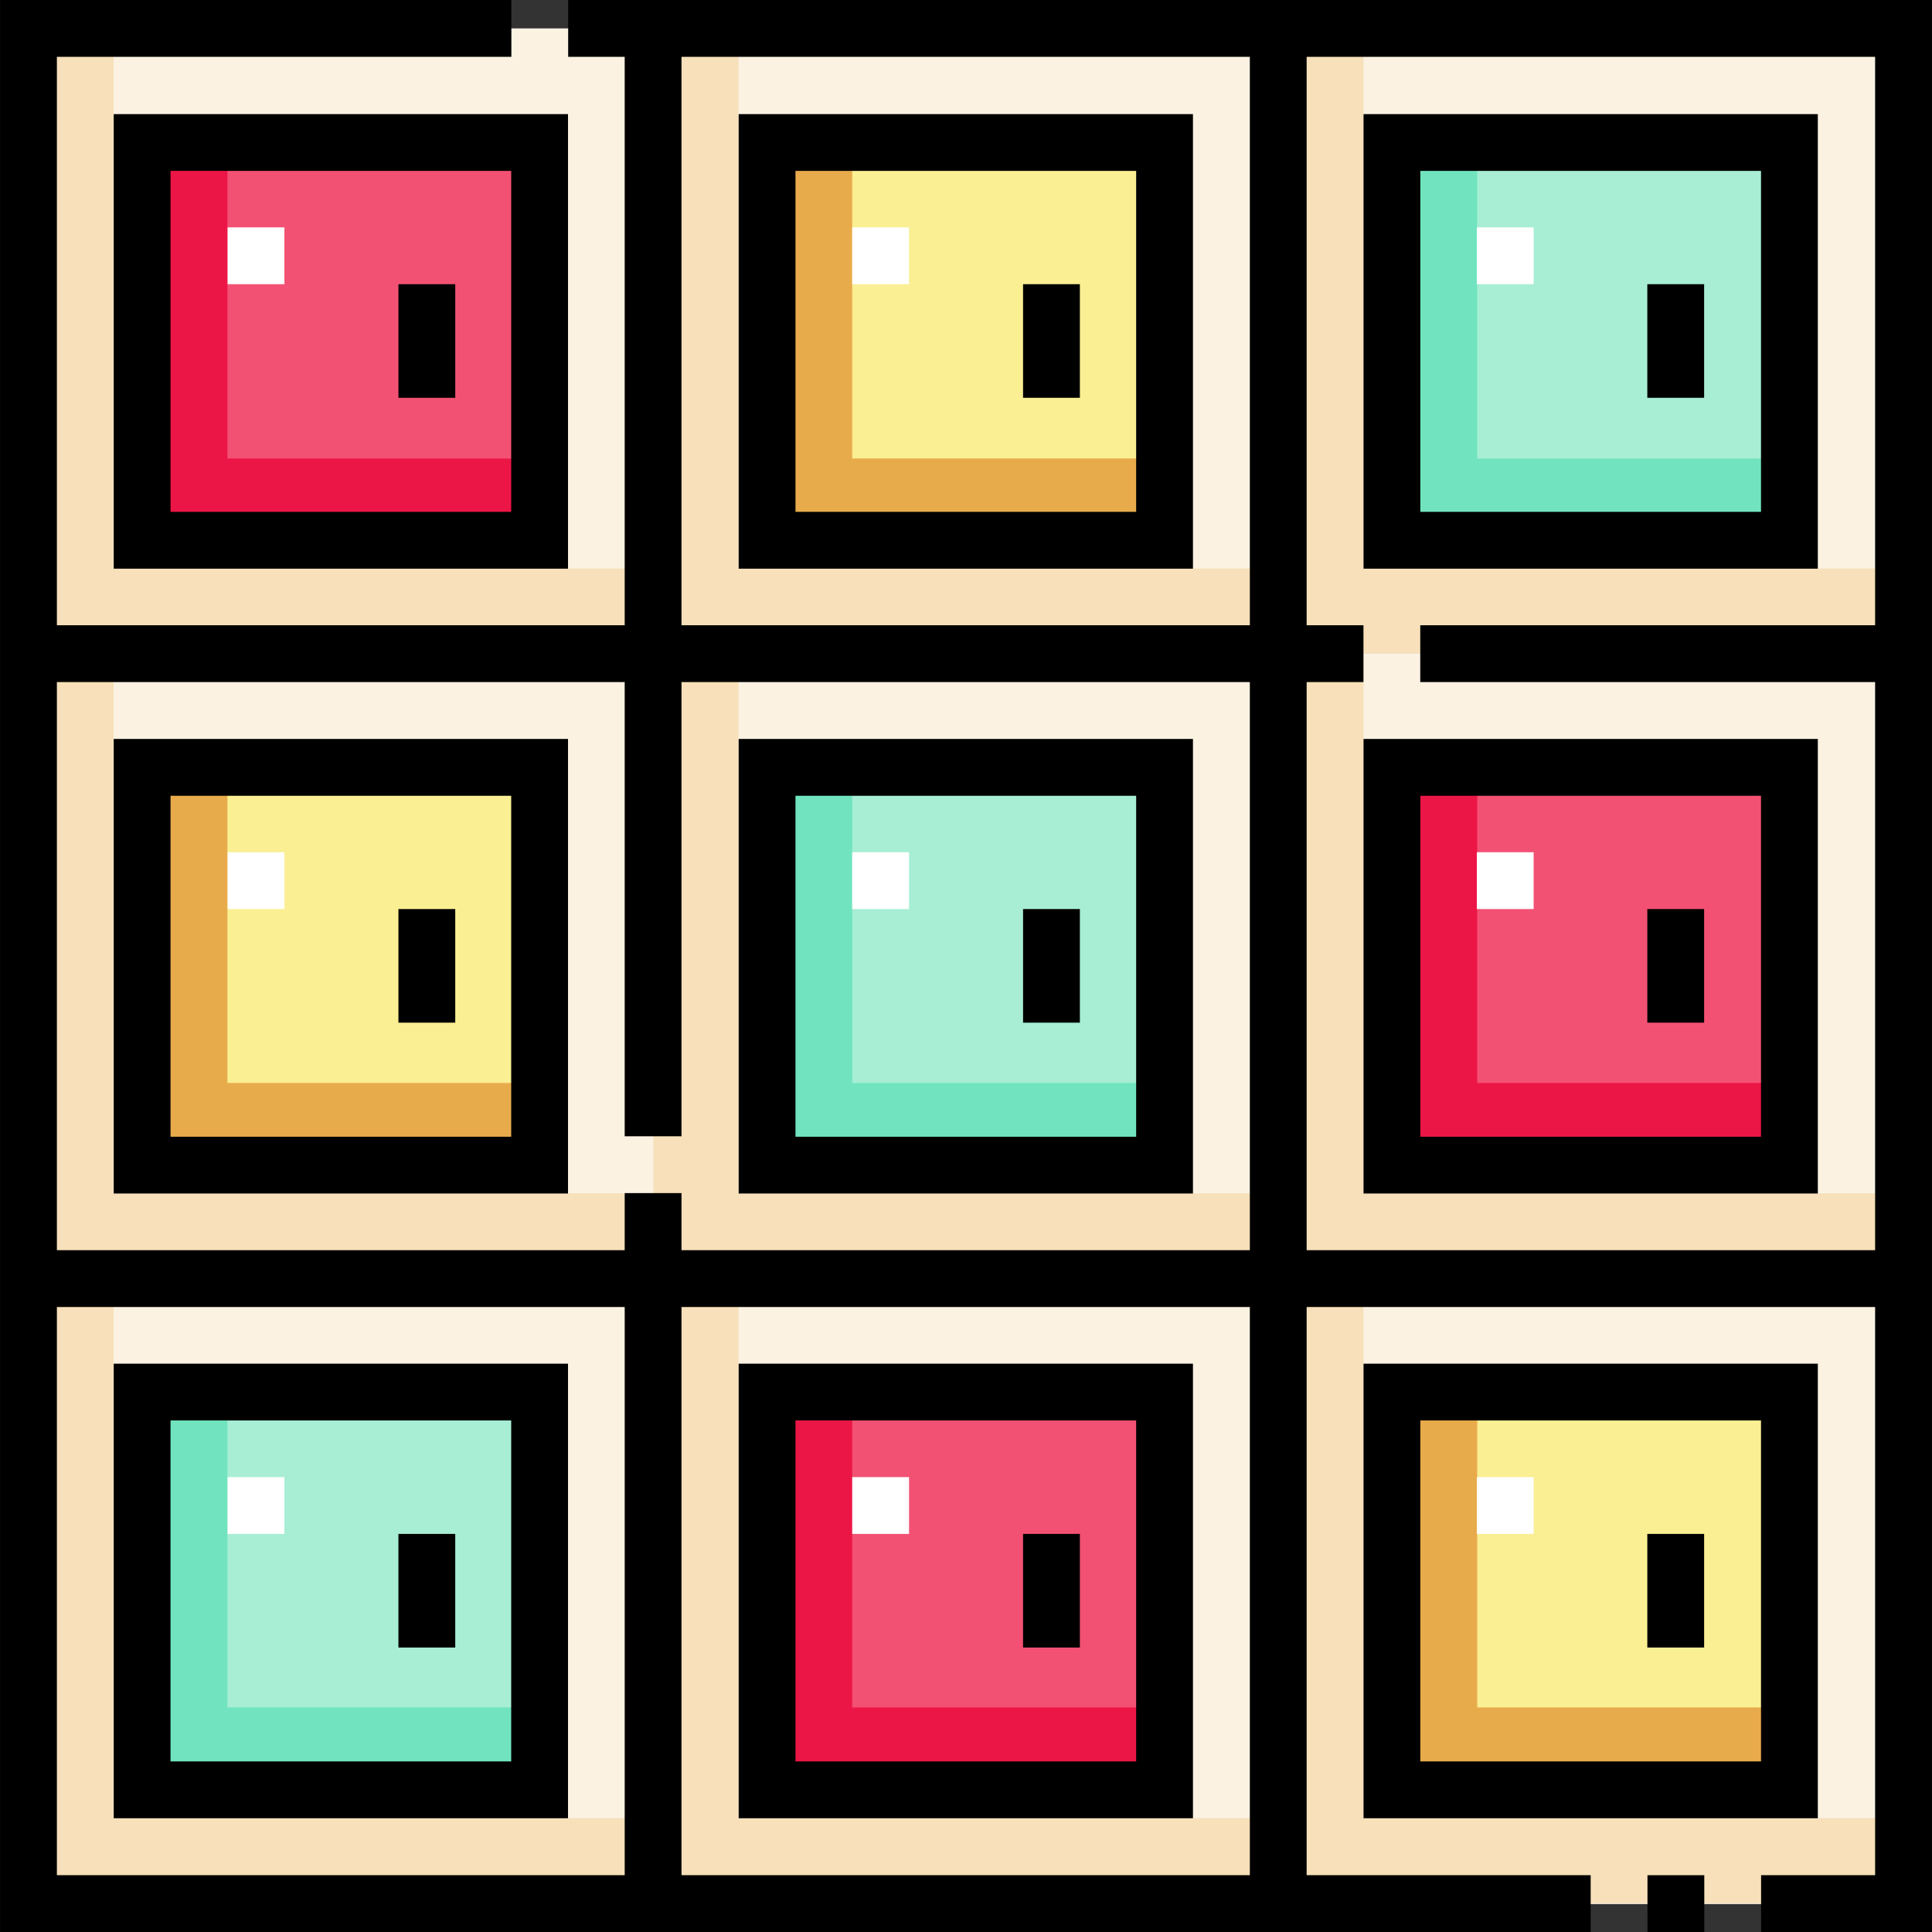
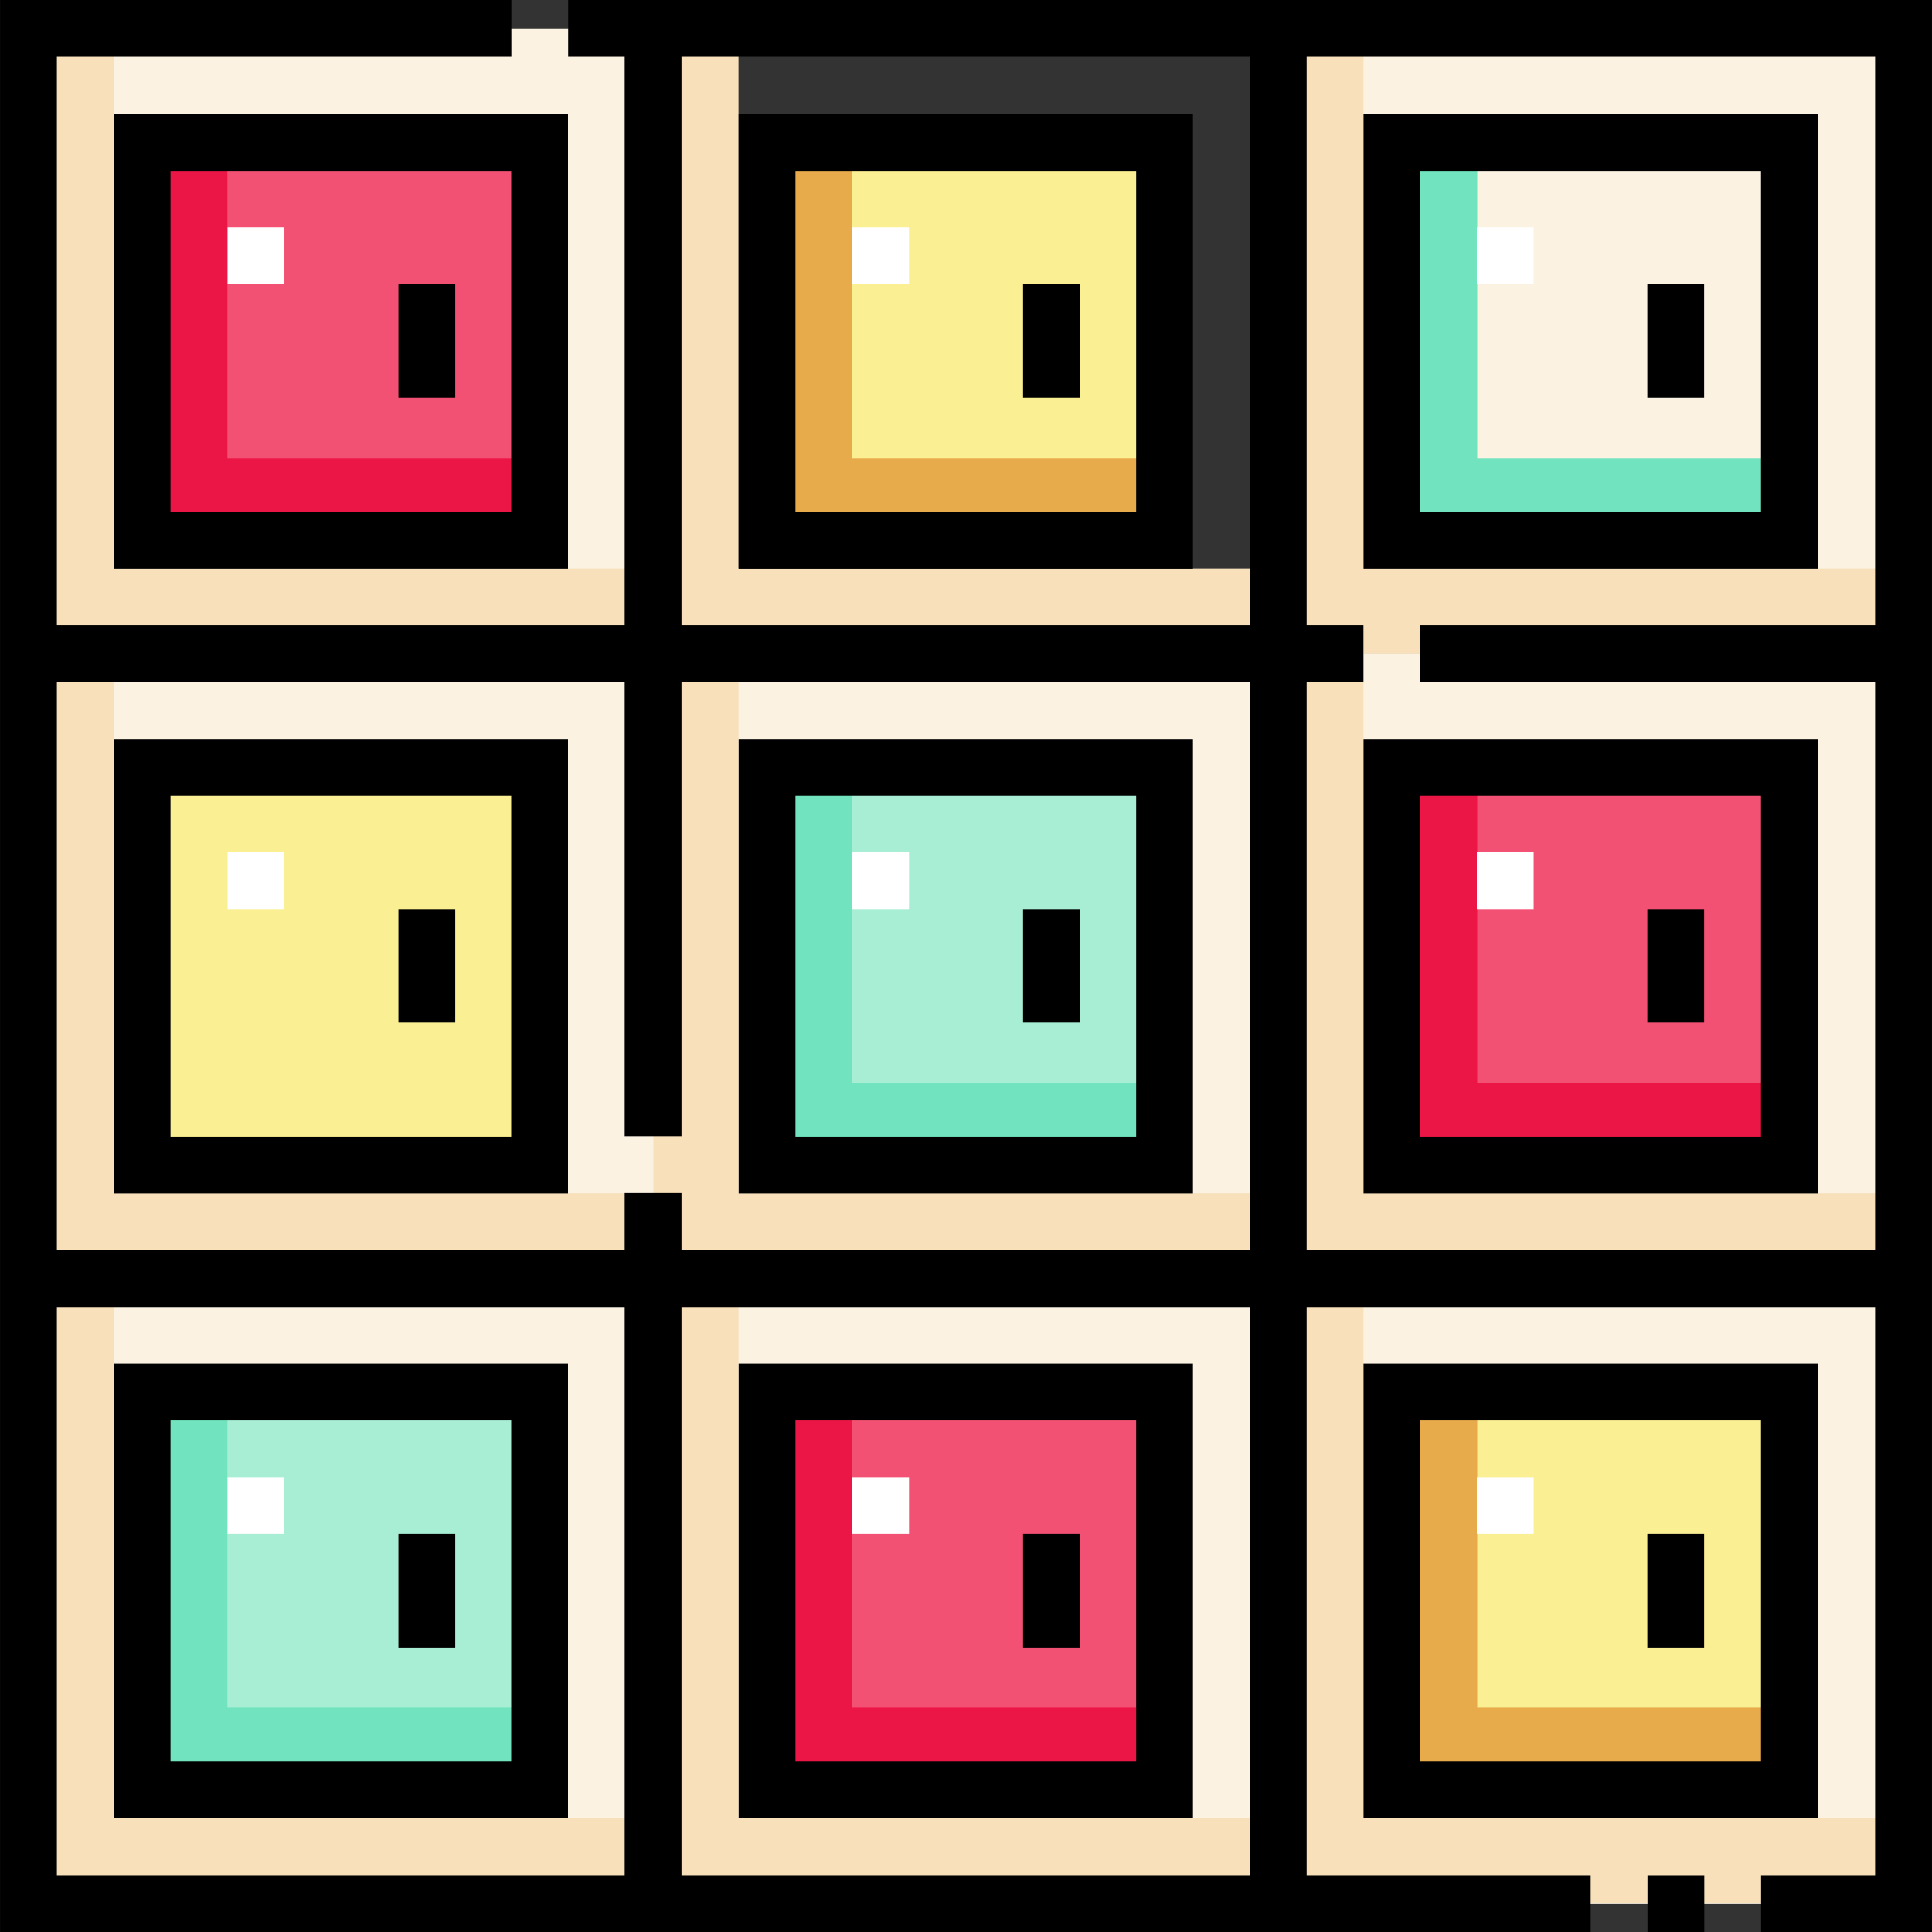
<svg xmlns="http://www.w3.org/2000/svg" version="1.1" width="512" height="512" x="0" y="0" viewBox="0 0 510.16 510.16" style="enable-background:new 0 0 512 512" xml:space="preserve">
  <rect x="0" y="0" width="510.16" height="510.16" fill="#333333" stroke="none" />
  <g>
    <path fill="#fbf2e2" d="M7.52 7.5h164.936v165.101H7.52z" opacity="1" data-original="#fbf2e2" />
    <path fill="#f7e0ba" d="M30.005 150.117V7.5H7.52v165.102h164.936v-22.485z" opacity="1" data-original="#f7e0ba" />
-     <path fill="#fbf2e2" d="M172.525 7.5h164.936v165.101H172.525z" opacity="1" data-original="#fbf2e2" />
    <path fill="#f7e0ba" d="M195.01 150.117V7.5h-22.485v165.102h164.936v-22.485z" opacity="1" data-original="#f7e0ba" />
    <path fill="#fbf2e2" d="M337.562 7.5h164.936v165.101H337.562z" opacity="1" data-original="#fbf2e2" />
    <path fill="#f7e0ba" d="M360.047 150.117V7.5h-22.485v165.102h164.936v-22.485z" opacity="1" data-original="#f7e0ba" />
    <path fill="#fbf2e2" d="M7.52 172.594v165.101h164.936l11.319-82.551-11.319-82.55z" opacity="1" data-original="#fbf2e2" />
    <path fill="#fbf2e2" d="M172.525 172.594h164.936v165.101H172.525zM337.562 172.594h164.936v165.101H337.562z" opacity="1" data-original="#fbf2e2" />
    <path fill="#f7e0ba" d="M30.005 315.107V172.491H7.52v165.101h164.936v-22.485zM195.01 315.107V172.491h-22.485v165.101h164.936v-22.485zM360.047 315.107V172.491h-22.485v165.101h164.936v-22.485z" opacity="1" data-original="#f7e0ba" />
    <path fill="#fbf2e2" d="M7.52 337.687h164.936v165.101H7.52zM172.525 337.687h164.936v165.101H172.525z" opacity="1" data-original="#fbf2e2" />
    <path fill="#f35173" d="M37.528 37.628h104.96V142.66H37.528z" opacity="1" data-original="#f35173" />
    <path fill="#ec1646" d="M60.052 121.069V37.628H37.528V142.66h104.96v-21.591z" opacity="1" data-original="#ec1646" />
    <path fill="#faef93" d="M202.513 37.628h104.96V142.66h-104.96z" opacity="1" data-original="#faef93" />
    <path fill="#e8ab4c" d="M225.037 121.069V37.628h-22.524V142.66h104.96v-21.591z" opacity="1" data-original="#e8ab4c" />
-     <path fill="#a7eed4" d="M367.55 37.628h104.96V142.66H367.55z" opacity="1" data-original="#a7eed4" />
    <path fill="#71e4bf" d="M390.074 121.069V37.628H367.55V142.66h104.96v-21.591z" opacity="1" data-original="#71e4bf" />
    <path fill="#faef93" d="M37.528 202.526h104.96v105.032H37.528z" opacity="1" data-original="#faef93" />
-     <path fill="#e8ab4c" d="M60.052 285.967v-83.442H37.528v105.033h104.96v-21.591z" opacity="1" data-original="#e8ab4c" />
    <path fill="#a7eed4" d="M202.513 202.526h104.96v105.032h-104.96z" opacity="1" data-original="#a7eed4" />
    <path fill="#71e4bf" d="M225.037 285.967v-83.442h-22.524v105.033h104.96v-21.591z" opacity="1" data-original="#71e4bf" />
    <path fill="#f35173" d="M367.55 202.526h104.96v105.032H367.55z" opacity="1" data-original="#f35173" />
    <path fill="#ec1646" d="M390.074 285.967v-83.442H367.55v105.033h104.96v-21.591z" opacity="1" data-original="#ec1646" />
    <path fill="#fbf2e2" d="M337.562 337.687h164.936v165.101H337.562z" opacity="1" data-original="#fbf2e2" />
    <path fill="#a7eed4" d="M37.528 367.423h104.96v105.032H37.528z" opacity="1" data-original="#a7eed4" />
    <path fill="#f7e0ba" d="M30.005 480.096V337.48H7.52v165.101h164.936v-22.485zM195.01 480.096V337.48h-22.485v165.101h164.936v-22.485zM360.047 480.096V337.48h-22.485v165.101h164.936v-22.485z" opacity="1" data-original="#f7e0ba" />
    <path fill="#71e4bf" d="M60.052 450.864v-83.441H37.528v105.032h104.96v-21.591z" opacity="1" data-original="#71e4bf" />
    <path fill="#f35173" d="M202.513 367.423h104.96v105.032h-104.96z" opacity="1" data-original="#f35173" />
    <path fill="#ec1646" d="M225.037 450.864v-83.441h-22.524v105.032h104.96v-21.591z" opacity="1" data-original="#ec1646" />
    <path fill="#faef93" d="M367.55 367.423h104.96v105.032H367.55z" opacity="1" data-original="#faef93" />
    <path fill="#e8ab4c" d="M390.074 450.864v-83.441H367.55v105.032h104.96v-21.591z" opacity="1" data-original="#e8ab4c" />
    <path fill="#ffffff" d="M60.1 60.043h15v15h-15zM225.036 60.043h15v15h-15zM389.972 60.043h15v15h-15zM60.1 225.043h15v15h-15zM225.036 225.043h15v15h-15zM389.972 225.043h15v15h-15zM60.1 390.043h15v15h-15zM225.036 390.043h15v15h-15zM389.972 390.043h15v15h-15z" opacity="1" data-original="#ffffff" />
    <path d="M30.028 150.16h119.96V30.128H30.028zm15-105.032h89.96v90.032h-89.96zM195.05 30.128V150.16h119.96V30.128zM300.011 135.16h-89.96V45.128h89.96zM480.011 30.128H360.05V150.16h119.961zm-15 105.032H375.05V45.128h89.961zM149.988 315.16V195.128H30.028V315.16zM45.028 210.128h89.96v90.032h-89.96zM315.011 195.128H195.05V315.16h119.96V195.128zm-15 105.032h-89.96v-90.032h89.96zM360.05 195.128V315.16h119.961V195.128zM465.011 300.16H375.05v-90.032h89.961zM30.028 360.086v120.031h119.96V360.086zm104.96 105.031h-89.96v-90.031h89.96zM315.01 480.117V360.086H195.05v120.031zM210.049 375.086h89.96v90.031h-89.96zM480.011 360.086H360.05v120.031h119.961zm-15 105.031H375.05v-90.031h89.961z" fill="#000000" opacity="1" data-original="#000000" />
    <path d="M150.03 0v15h14.925v150.102H15.02V15h120.01V0H.02v510.16h420.01v-15h-75V345.123h150.11V495.16h-30.11v15h45.11V0zm29.926 15H330.03v150.102H179.956zm-15 165.102v119.941h15V180.102H330.03v150.021H179.956v-15.08h-15v15.08H15.02V180.102zM15.02 345.123h149.936V495.16H15.02zM330.03 495.16H179.956V345.123H330.03zm15-165.037V180.102h15v-15h-15V15h150.11v150.102H375.03v15h120.11v150.021z" fill="#000000" opacity="1" data-original="#000000" />
    <path d="M435.03 495.16h15v15h-15zM105.21 75.043h15v30h-15zM270.148 75.043h15v30h-15zM434.988 75.043h15v30h-15zM105.21 240.043h15v30h-15zM270.147 240.043h15v30h-15zM434.988 240.043h15v30h-15zM105.21 405.043h15v30h-15zM270.147 405.043h15v30h-15zM434.988 405.043h15v30h-15z" fill="#000000" opacity="1" data-original="#000000" />
  </g>
</svg>